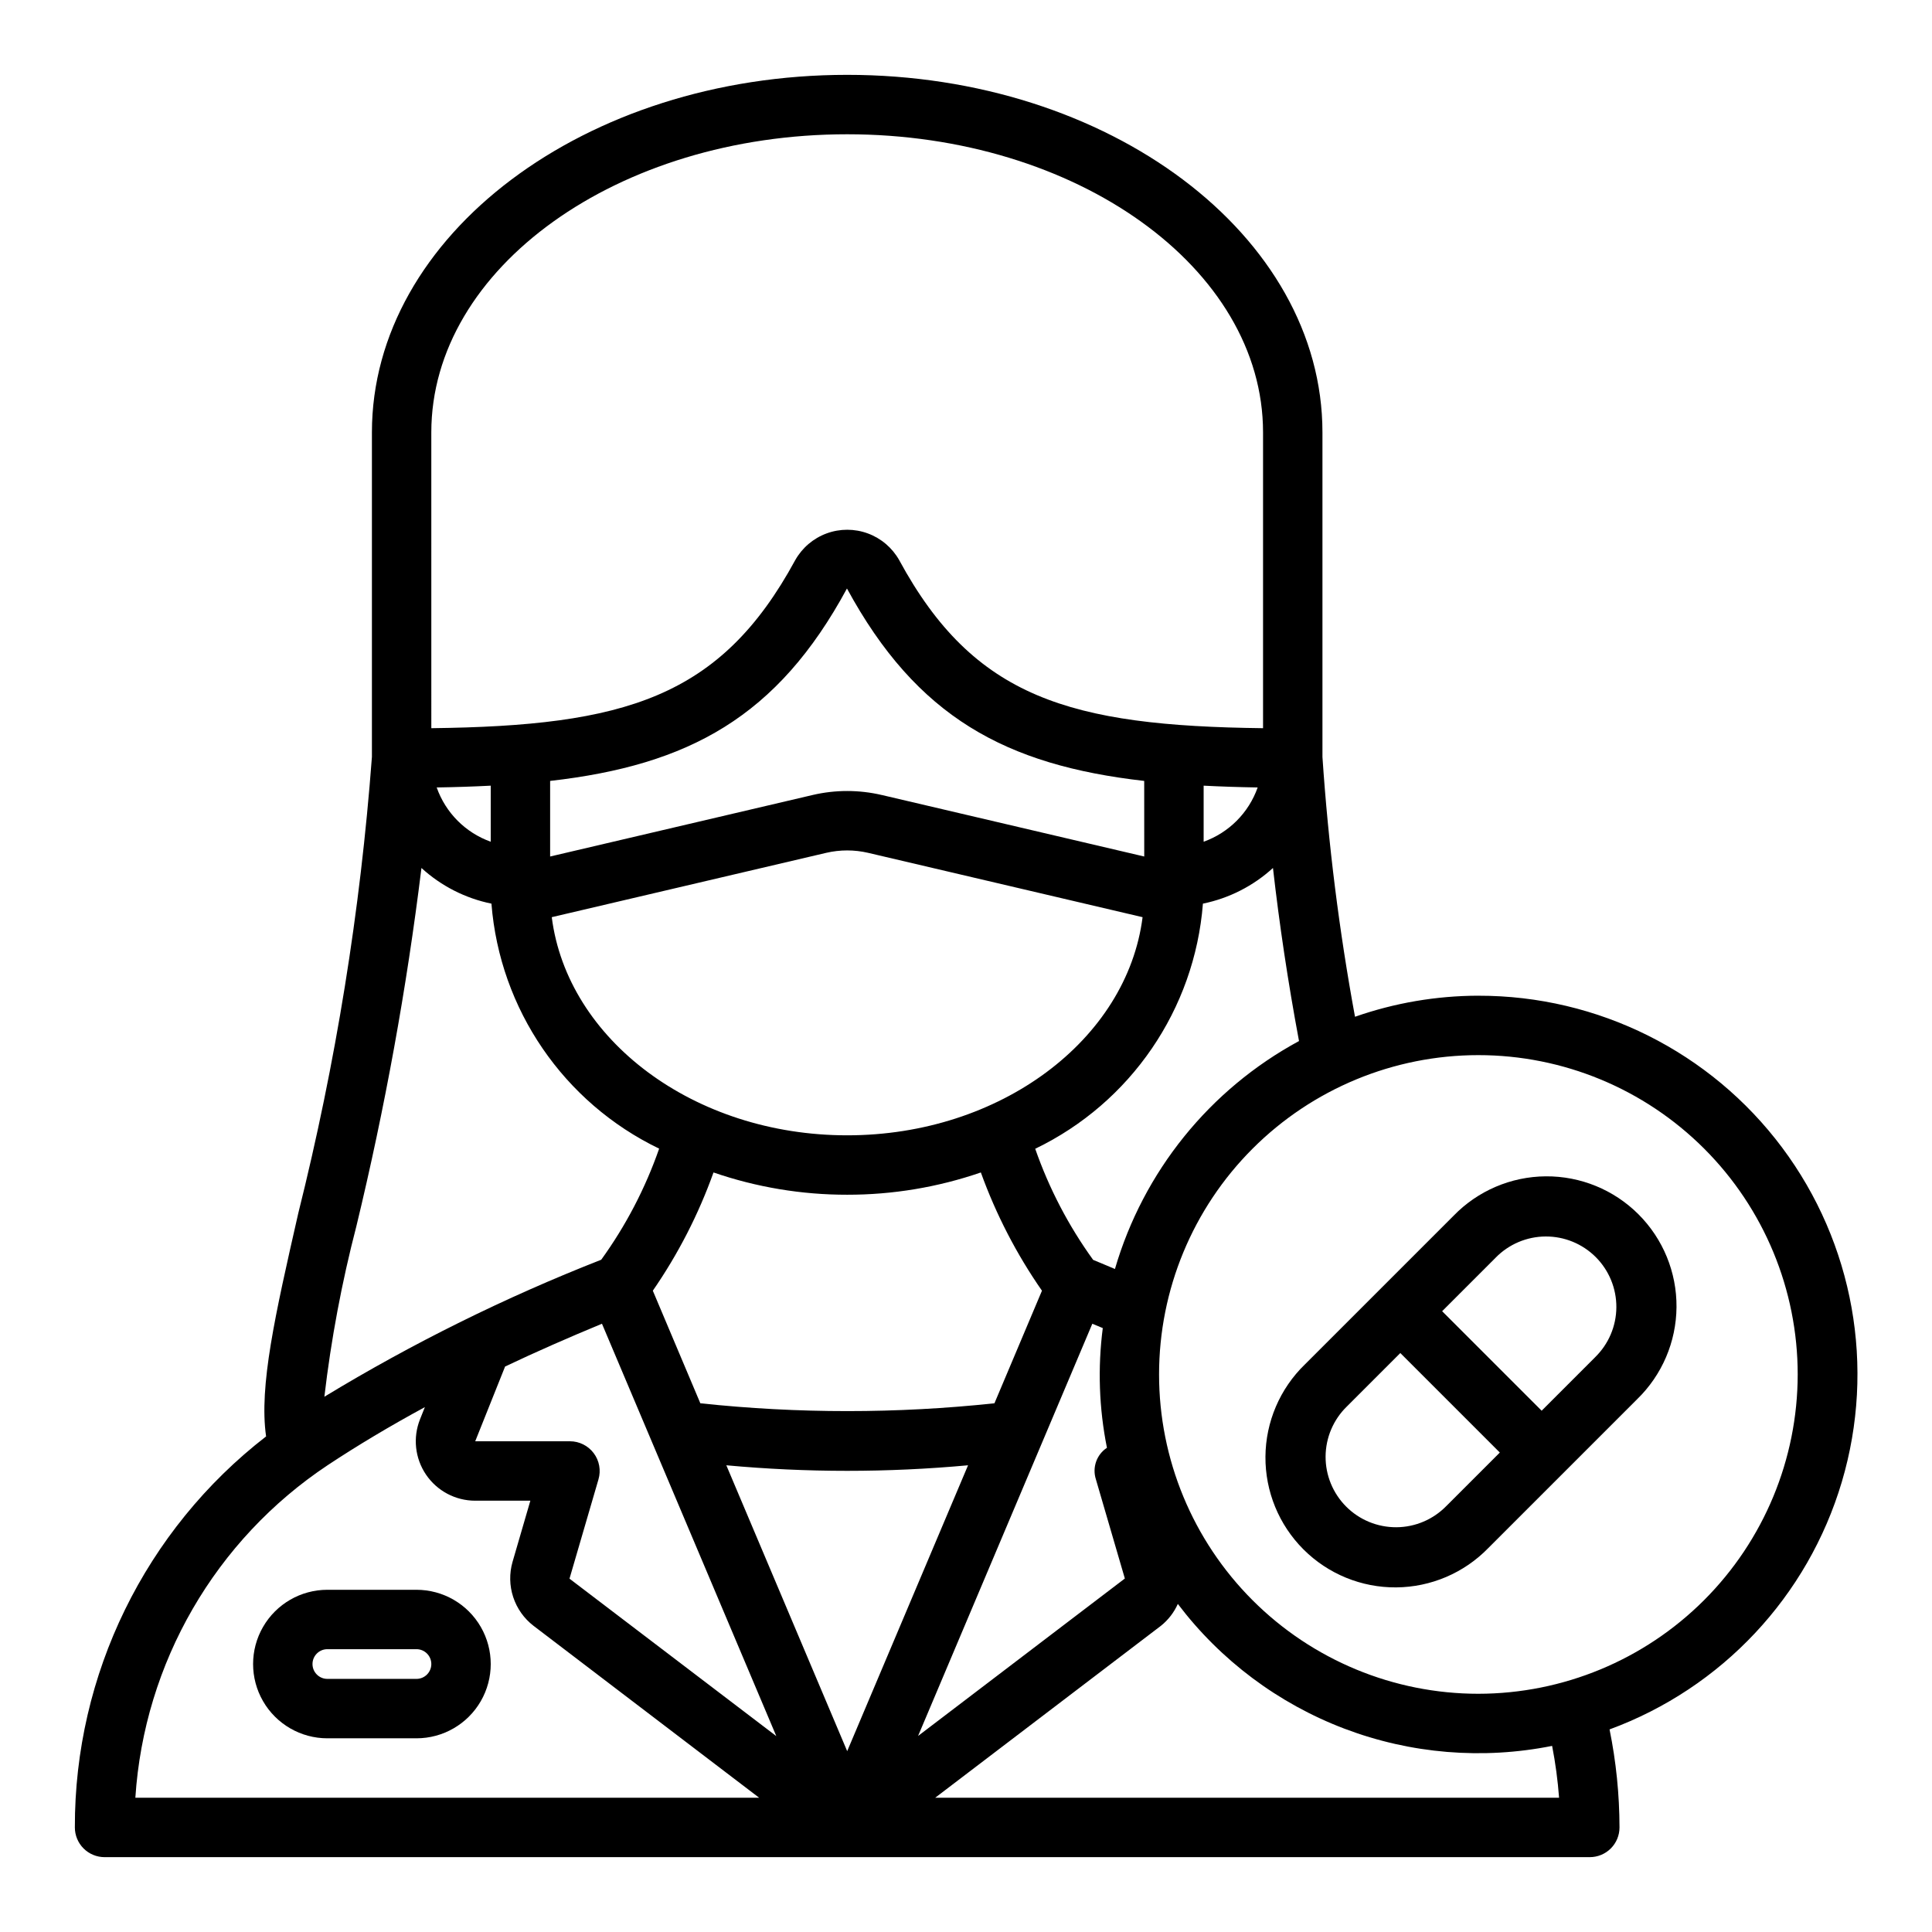
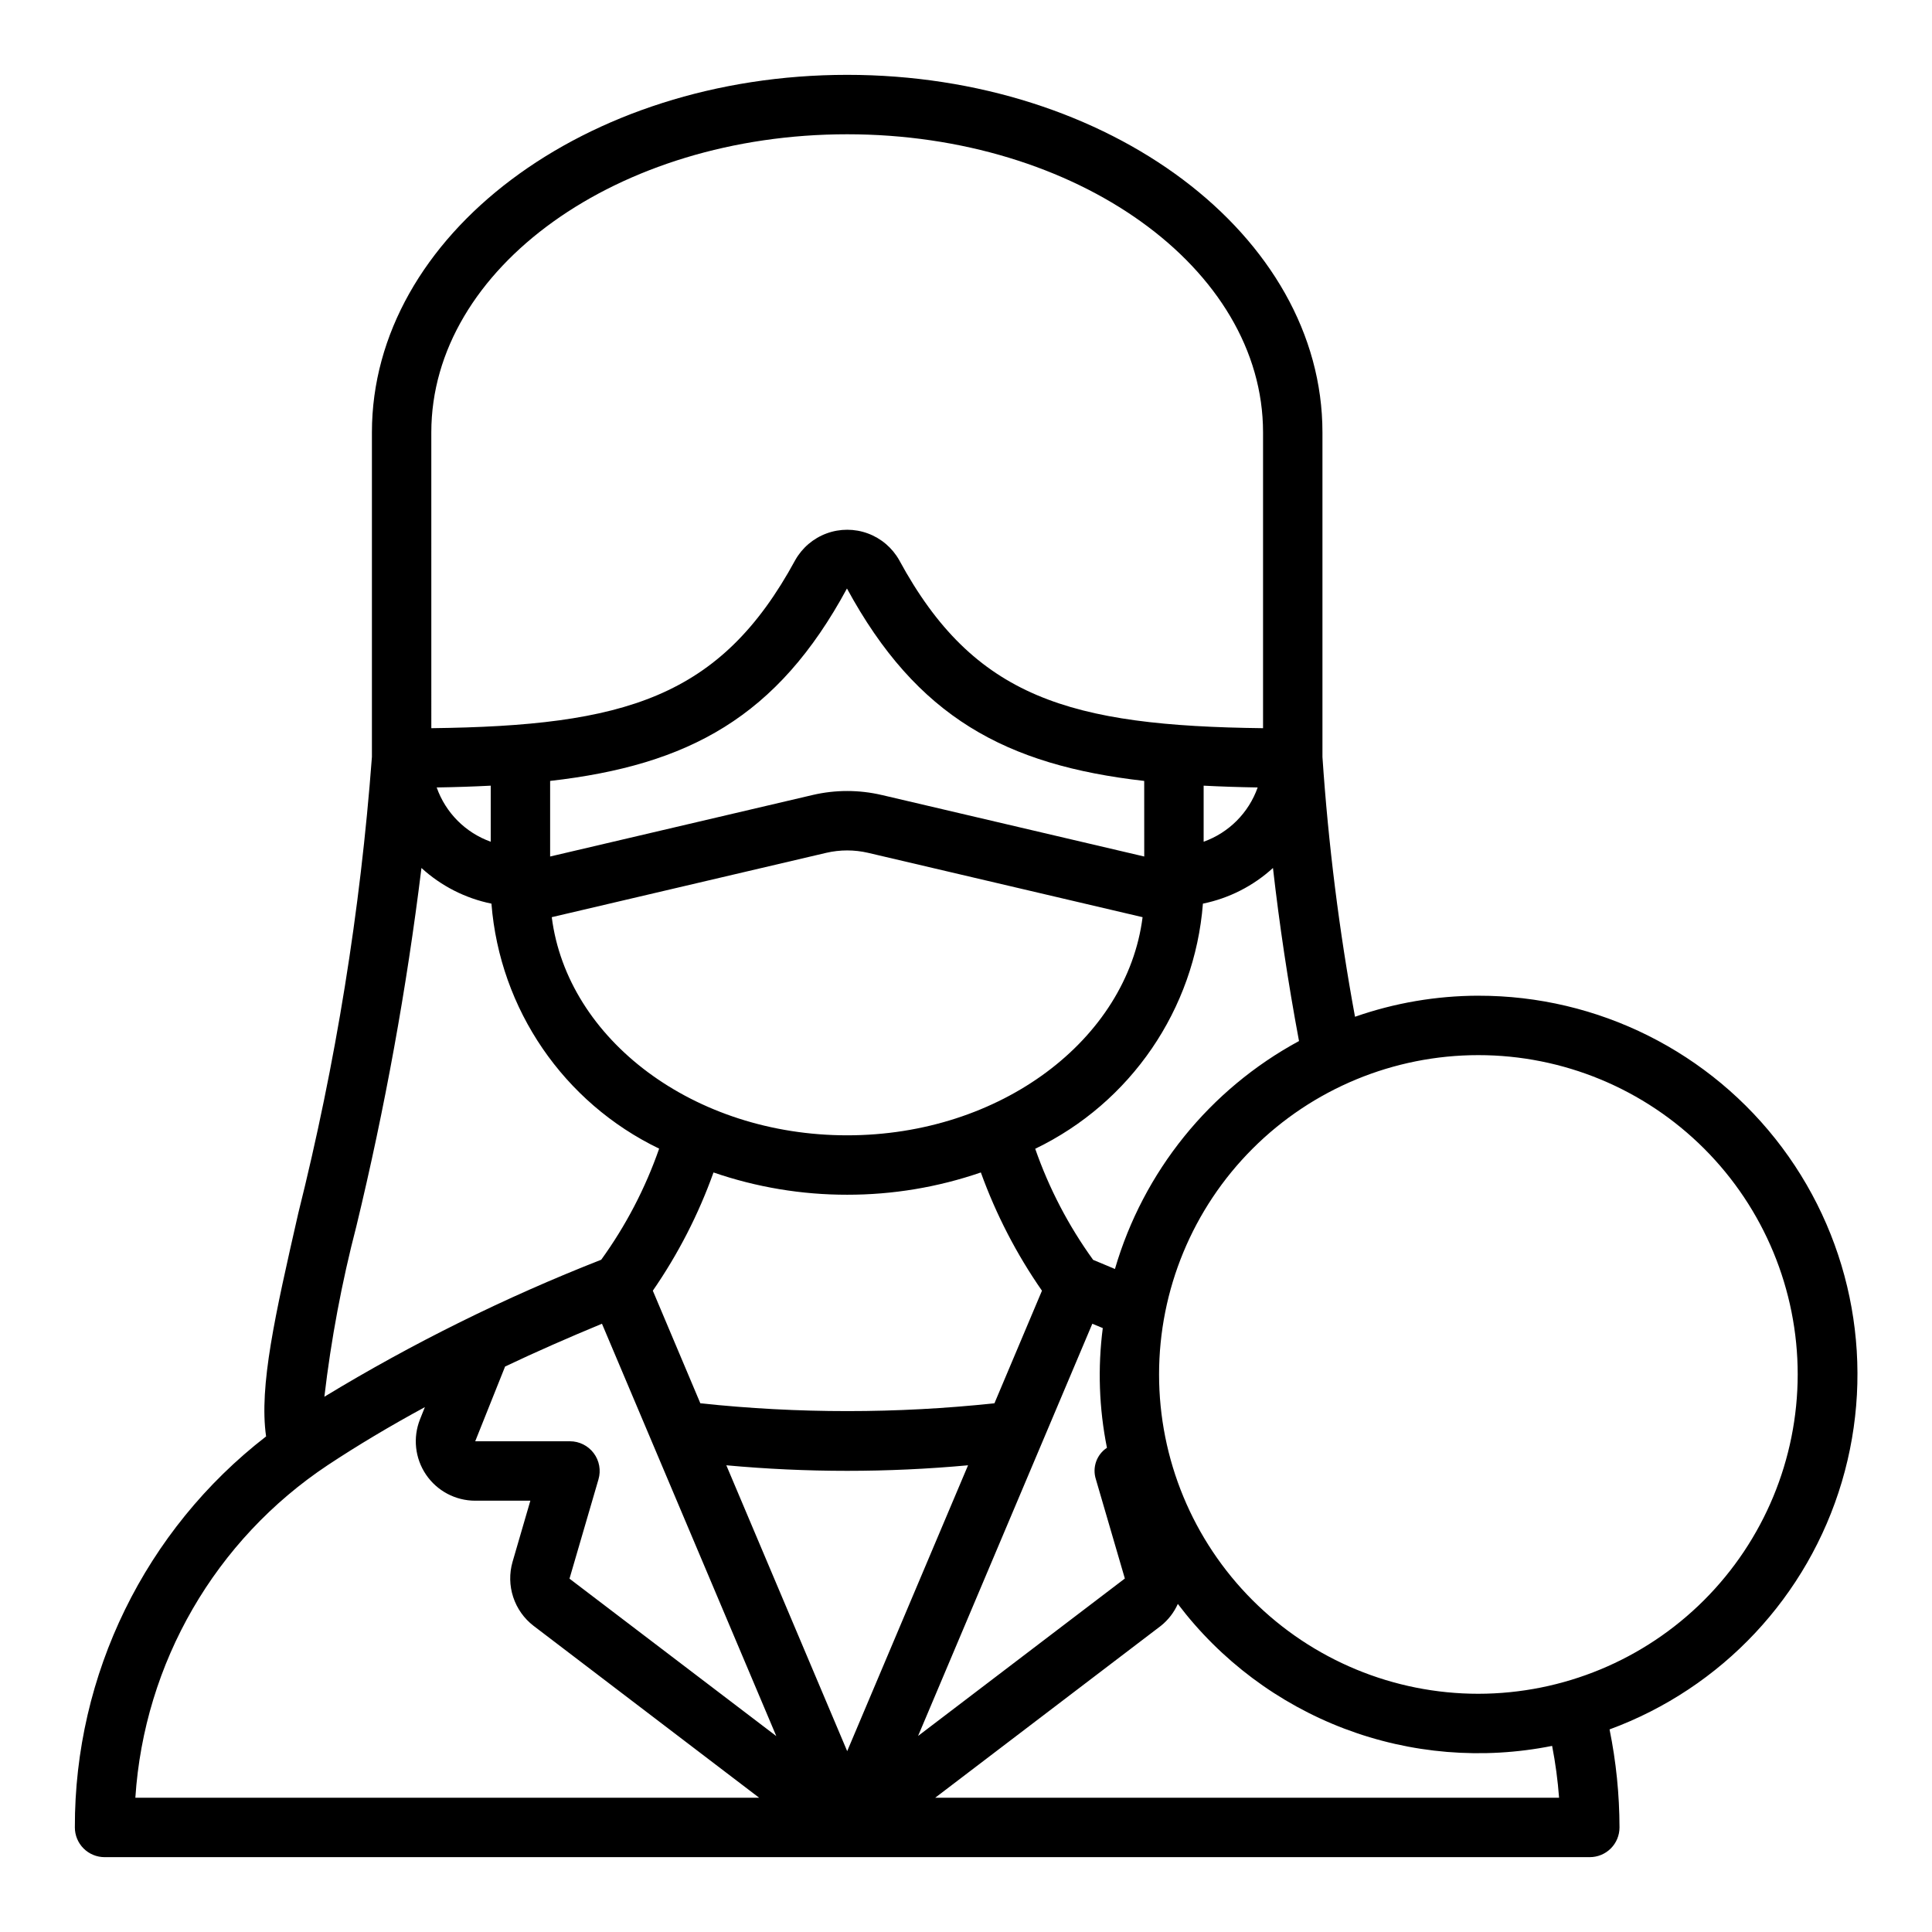
<svg xmlns="http://www.w3.org/2000/svg" fill="#000000" width="800px" height="800px" version="1.1" viewBox="144 144 512 512">
  <g>
    <path d="m535.79 407.87c-11.133 0.02-22.188 1.906-32.699 5.582-4.199-22.77-7.078-45.758-8.629-68.859v-86c0-52.246-56.504-94.758-125.95-94.758-69.449 0-125.95 42.512-125.95 94.758v86c-3.059 40.781-9.586 81.227-19.508 120.9-6.133 26.922-10.445 45.918-8.535 59.168h0.004c-32.059 24.809-50.781 63.094-50.684 103.63 0 2.086 0.832 4.09 2.309 5.566 1.477 1.473 3.477 2.305 5.566 2.305h393.6c2.086 0 4.09-0.832 5.566-2.305 1.477-1.477 2.305-3.481 2.305-5.566-0.016-8.727-0.898-17.43-2.637-25.98 29.73-10.926 52.555-35.254 61.562-65.625 9.004-30.371 3.133-63.207-15.836-88.578-18.969-25.367-48.805-40.285-80.484-40.234zm-101.37 128.16 7.676 26.293-54.797 41.723 46.176-109.24 2.769 1.148 0.004-0.004c-1.367 10.566-0.992 21.281 1.102 31.727-2.742 1.809-3.938 5.227-2.93 8.352zm-133.08-6.926c-1.488-1.984-3.82-3.152-6.301-3.152h-25.102l7.918-19.812c8.125-3.856 16.711-7.629 25.672-11.336l46.199 109.28-54.805-41.723 7.676-26.301c0.703-2.387 0.238-4.969-1.258-6.957zm-41.613-176.42c4.969-0.078 9.73-0.234 14.32-0.473v14.855c-6.695-2.394-11.957-7.676-14.32-14.383zm203.25-0.473c4.59 0.234 9.352 0.395 14.32 0.473h-0.004c-2.363 6.707-7.625 11.988-14.316 14.383zm-15.742 18.773-69.566-16.305-0.004 0.004c-6.019-1.41-12.285-1.41-18.309 0l-69.566 16.301v-20.031c36.723-4.18 60.262-16.941 78.664-50.996 18.492 34.055 42.043 46.816 78.773 50.996zm-84.281-0.973c3.656-0.852 7.457-0.852 11.113 0l72.73 17.051c-4.125 32.438-37.66 57.809-78.285 57.809-40.629 0-74.164-25.371-78.289-57.812zm5.559 90.605c12.055 0.016 24.023-1.98 35.422-5.902 4.012 11.105 9.453 21.641 16.195 31.336l-12.594 29.836h-0.004c-25.902 2.762-52.027 2.762-77.934 0l-12.594-29.836c6.703-9.703 12.109-20.238 16.082-31.336 11.398 3.922 23.371 5.918 35.426 5.902zm32.031 71.699-32.031 75.758-32.031-75.762v0.004c21.309 1.961 42.754 1.961 64.062 0zm38.926-52.02c-1.938-0.789-3.793-1.621-5.777-2.418-6.516-9.016-11.688-18.934-15.352-29.441 25.32-12.203 42.246-36.945 44.445-64.965 6.93-1.414 13.344-4.68 18.562-9.449 1.684 14.809 3.938 30.016 6.902 45.863-23.676 12.812-41.242 34.566-48.781 60.41zm-181.17-221.7c0-43.586 49.438-79.012 110.21-79.012 60.77 0 110.21 35.426 110.21 79.012v78.383c-51.168-0.613-76.586-7.973-96.426-44.539v-0.004c-1.844-3.269-4.789-5.777-8.316-7.074-3.523-1.297-7.394-1.297-10.918 0-3.523 1.297-6.473 3.805-8.316 7.074-19.852 36.566-45.273 43.926-96.441 44.543zm-2.613 115.43c5.215 4.769 11.625 8.035 18.547 9.449 2.215 28.004 19.137 52.727 44.445 64.926-3.664 10.508-8.832 20.426-15.352 29.441-25.449 9.977-49.996 22.125-73.367 36.309 1.785-15.23 4.617-30.316 8.473-45.156 7.566-31.301 13.324-63.008 17.254-94.969zm-24.805 158.23c7.871-5.203 16.43-10.32 25.711-15.352l-1.281 3.211c-1.938 4.852-1.348 10.344 1.582 14.672 2.93 4.324 7.812 6.914 13.035 6.914h14.617l-4.723 16.223c-0.875 3.055-0.816 6.305 0.18 9.324 0.992 3.019 2.867 5.672 5.387 7.609l59.789 45.562h-165.31c2.324-35.734 21.191-68.344 51.016-88.164zm160.95 88.164 59.828-45.57c1.93-1.547 3.465-3.535 4.477-5.793 11.328 14.957 26.641 26.418 44.184 33.074 17.543 6.652 36.609 8.227 55.004 4.547 0.883 4.539 1.5 9.129 1.844 13.742zm143.95-27.551c-22.441 0-43.965-8.914-59.836-24.785s-24.785-37.395-24.785-59.84c0-22.441 8.914-43.969 24.785-59.836 15.871-15.871 37.395-24.789 59.836-24.789 22.445 0 43.969 8.918 59.84 24.789 15.871 15.867 24.785 37.395 24.785 59.836-0.023 22.438-8.949 43.945-24.812 59.812-15.863 15.863-37.375 24.789-59.812 24.812z" />
-     <path d="m529.22 466.18-39.422 39.422h-0.004c-6.609 6.414-10.371 15.215-10.438 24.426-0.07 9.211 3.559 18.062 10.07 24.578 6.512 6.512 15.367 10.141 24.578 10.07 9.211-0.07 18.008-3.832 24.426-10.441l39.422-39.422c6.609-6.414 10.371-15.215 10.441-24.426 0.07-9.211-3.559-18.062-10.074-24.578-6.512-6.512-15.367-10.141-24.578-10.07-9.211 0.07-18.008 3.828-24.422 10.441zm-1.922 76.926c-3.481 3.57-8.246 5.598-13.234 5.629s-9.781-1.934-13.305-5.461c-3.527-3.527-5.496-8.32-5.465-13.305 0.035-4.988 2.062-9.754 5.633-13.234l14.168-14.168 26.371 26.371zm39.422-39.422-14.168 14.168-26.371-26.371 14.168-14.168v-0.004c3.481-3.57 8.25-5.598 13.234-5.629 4.988-0.031 9.781 1.934 13.309 5.461 3.523 3.527 5.492 8.32 5.461 13.305-0.031 4.988-2.059 9.754-5.633 13.234z" />
-     <path d="m254.37 565.31h-23.617c-7.031 0-13.527 3.75-17.043 9.84-3.516 6.086-3.516 13.59 0 19.68 3.516 6.09 10.012 9.84 17.043 9.84h23.617c7.031 0 13.527-3.75 17.043-9.84 3.516-6.09 3.516-13.594 0-19.68-3.516-6.09-10.012-9.84-17.043-9.84zm0 23.617h-23.617v-0.004c-2.172 0-3.938-1.762-3.938-3.934 0-2.176 1.766-3.938 3.938-3.938h23.617c2.172 0 3.934 1.762 3.934 3.938 0 2.172-1.762 3.934-3.934 3.934z" />
  </g>
</svg>